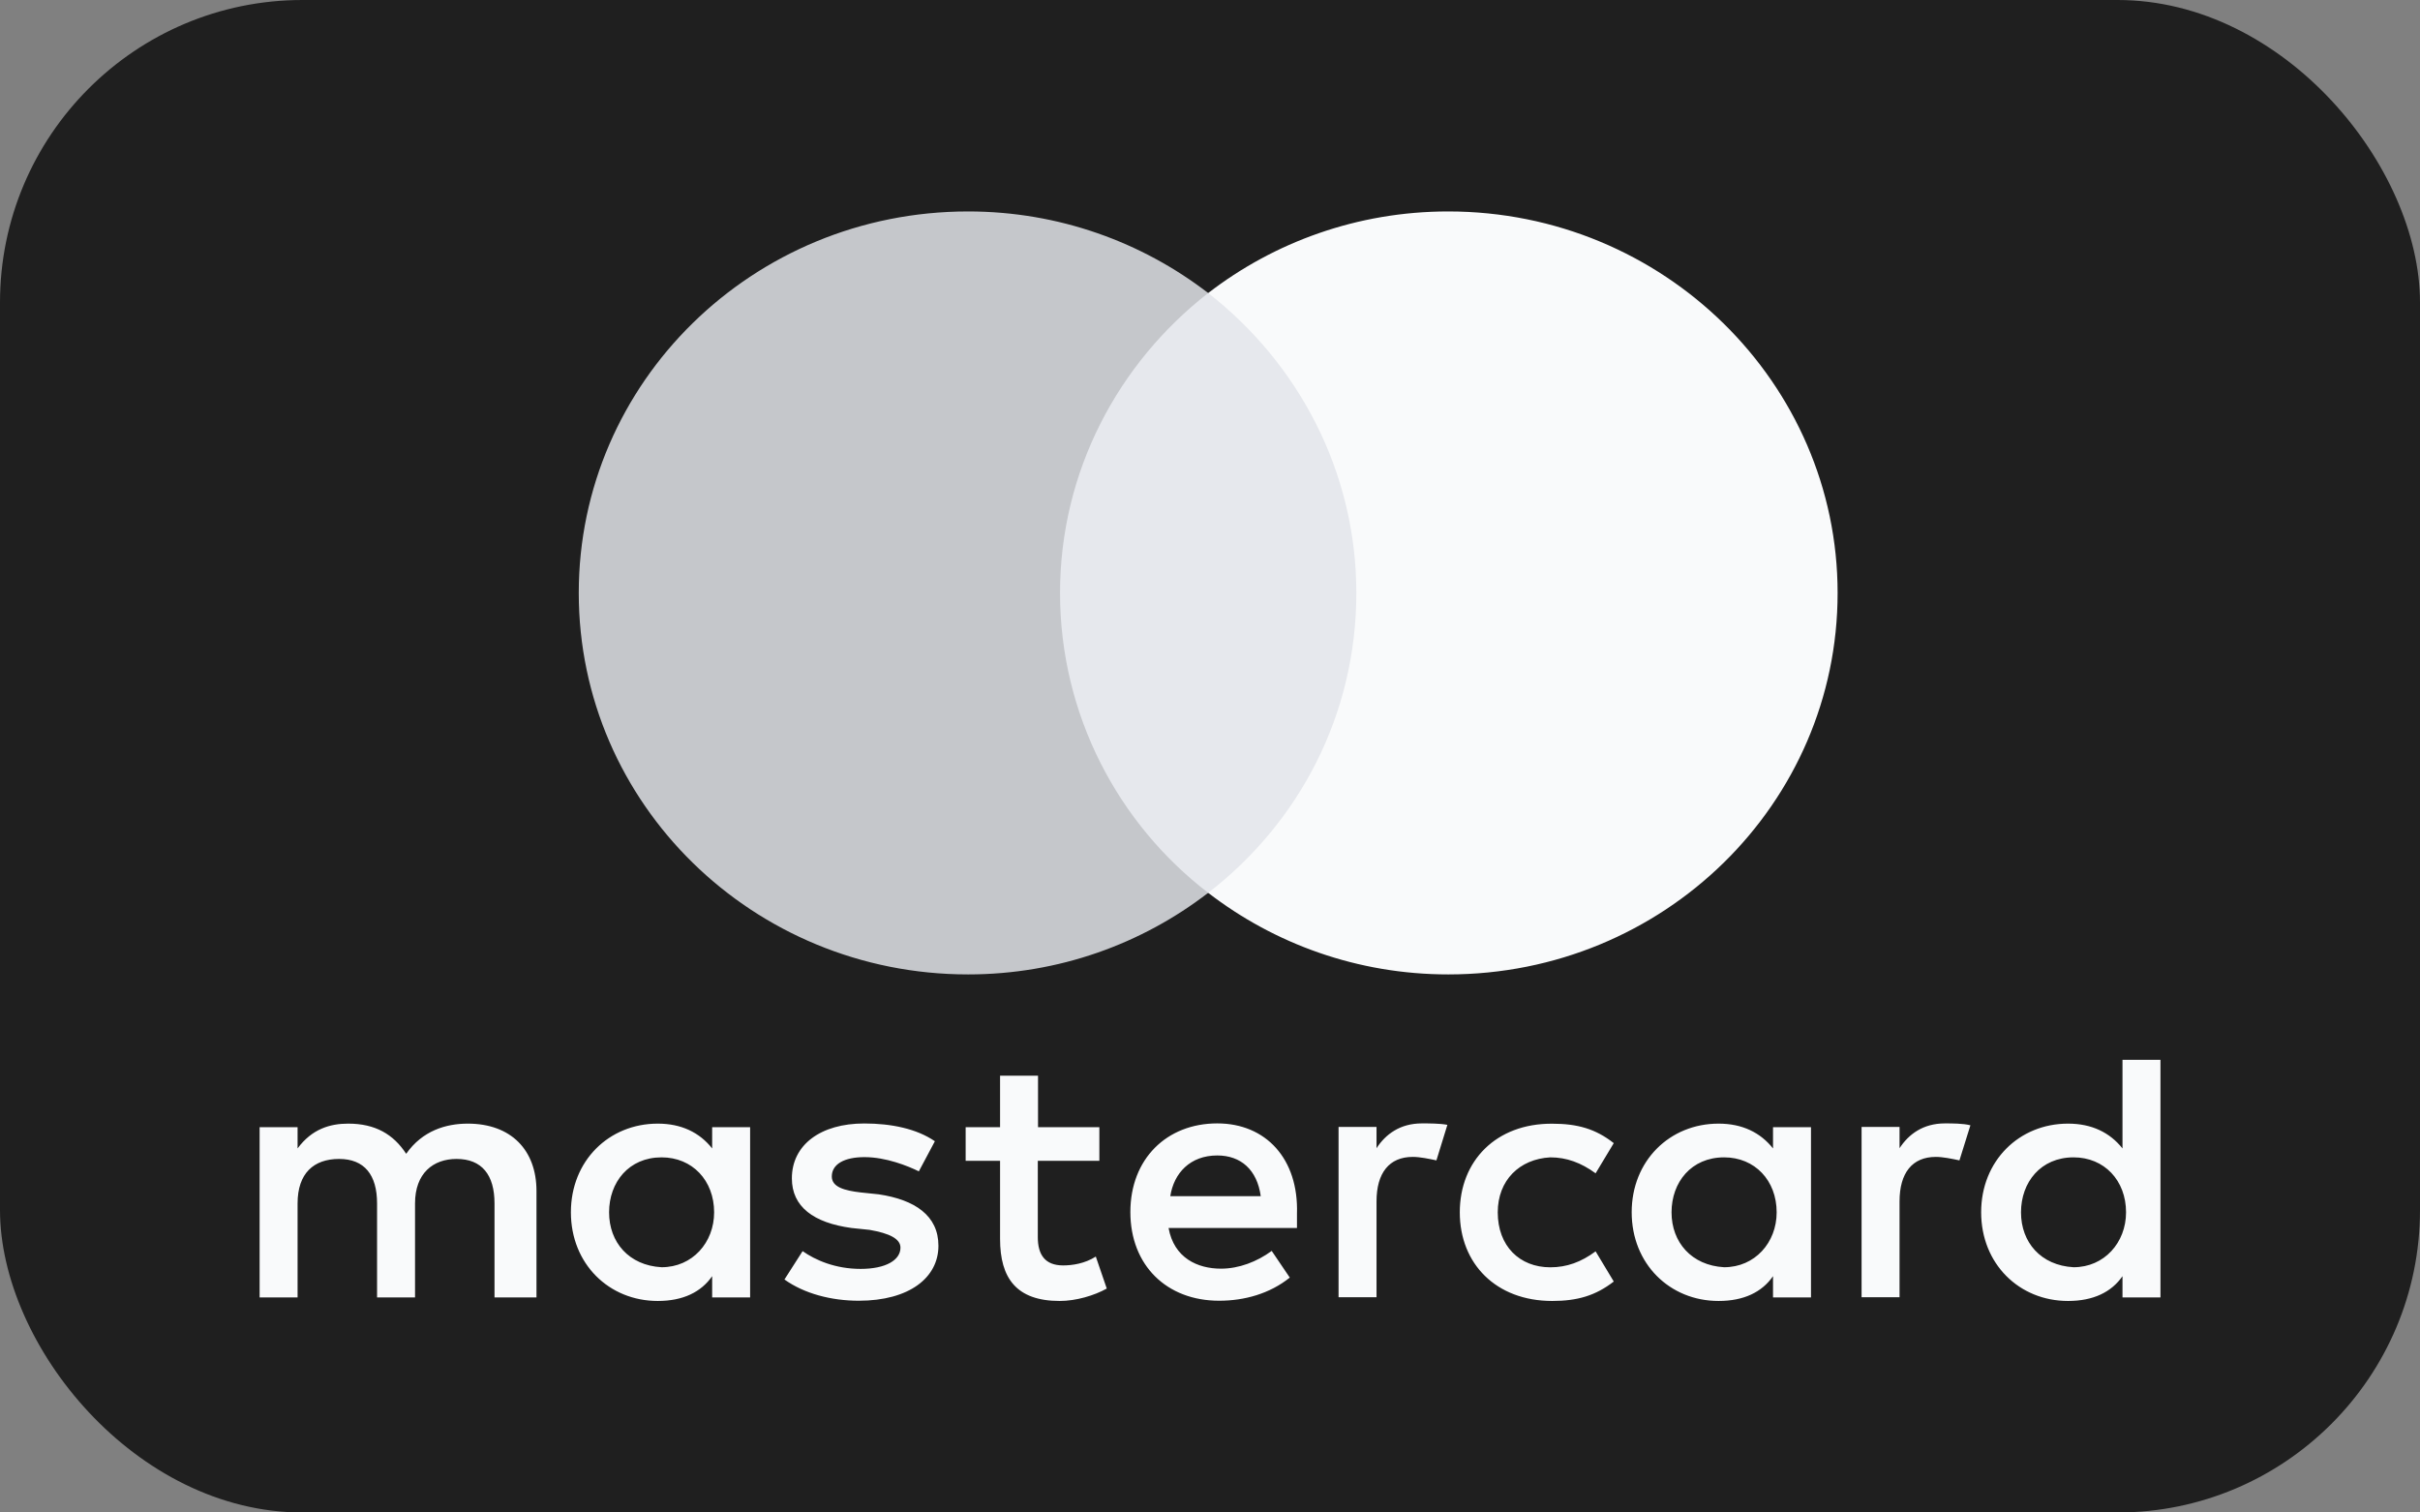
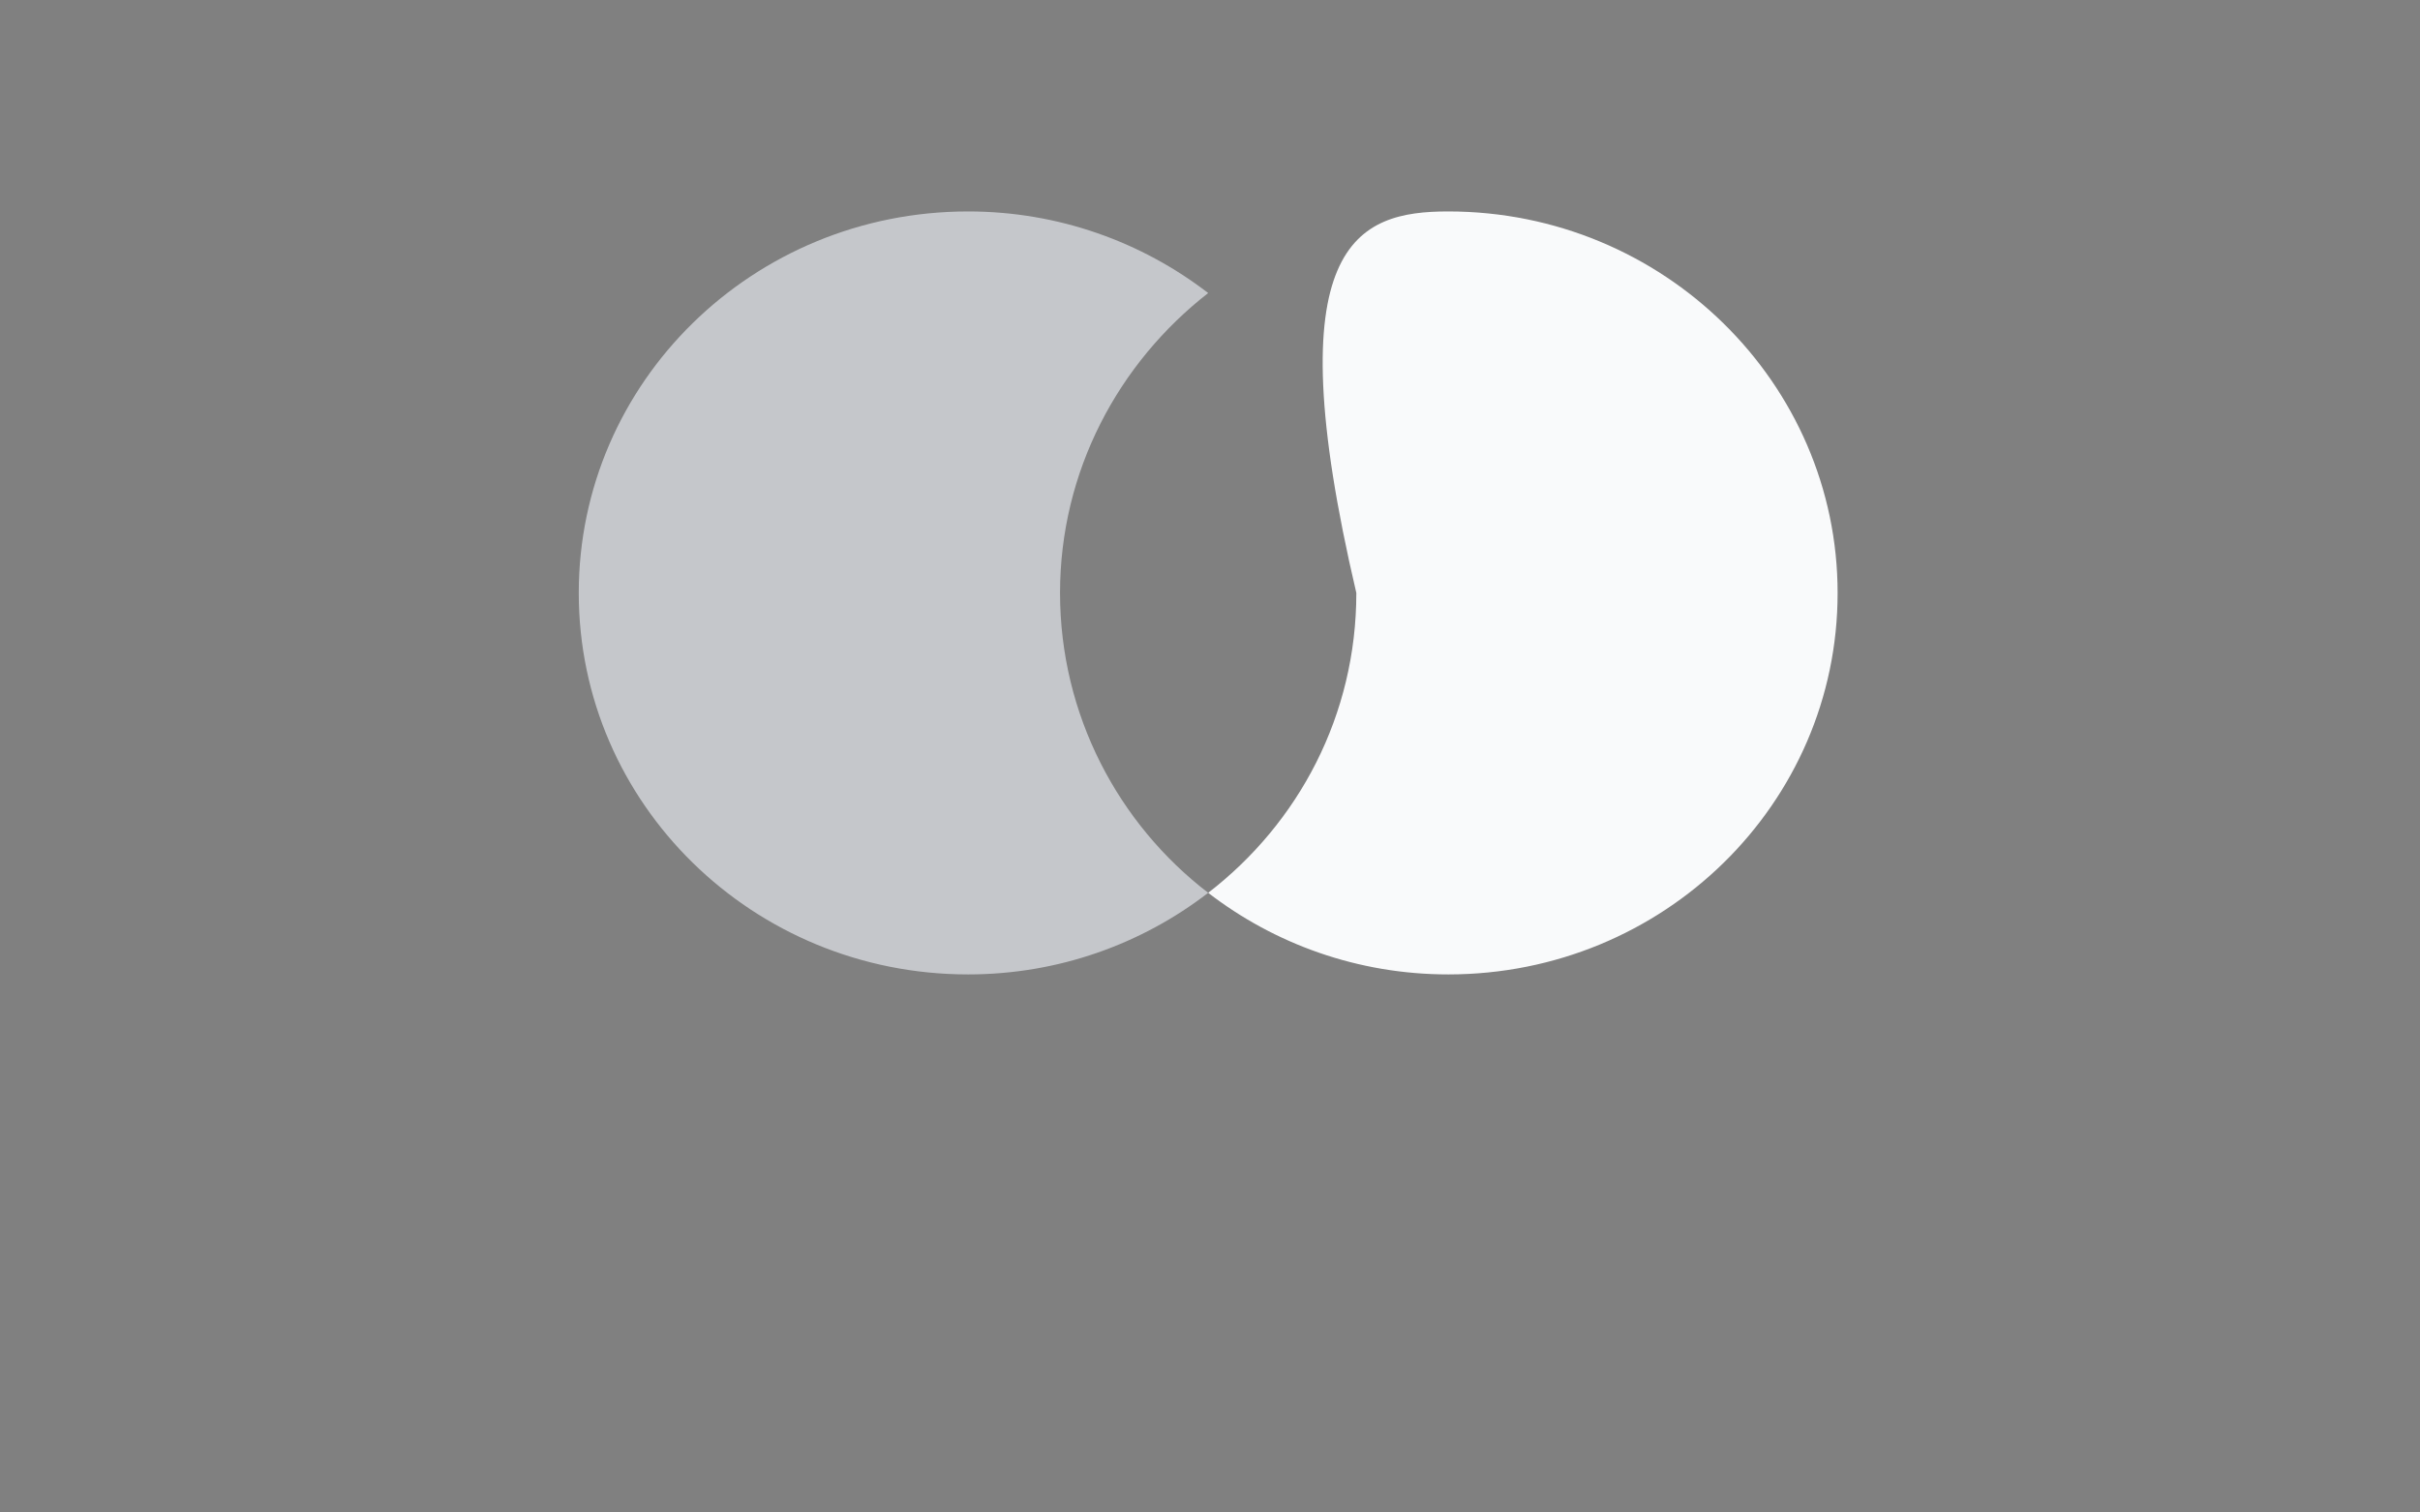
<svg xmlns="http://www.w3.org/2000/svg" width="32" height="20" viewBox="0 0 32 20" fill="none">
  <rect x="0" y="0" width="32" height="20" fill="#808080" stroke="none" />
-   <rect width="32" height="20" rx="4" fill="#1F1F1F" />
-   <path d="M7.094 17.156V15.749C7.094 15.21 6.76 14.858 6.185 14.858C5.898 14.858 5.585 14.951 5.371 15.257C5.203 15 4.964 14.858 4.604 14.858C4.364 14.858 4.124 14.929 3.935 15.186V14.905H3.433V17.156H3.935V15.913C3.935 15.514 4.149 15.325 4.484 15.325C4.819 15.325 4.986 15.536 4.986 15.913V17.156H5.488V15.913C5.488 15.514 5.728 15.325 6.037 15.325C6.372 15.325 6.539 15.536 6.539 15.913V17.156H7.094ZM14.54 14.905H13.726V14.224H13.224V14.905H12.769V15.35H13.224V16.383C13.224 16.9 13.439 17.203 14.013 17.203C14.228 17.203 14.468 17.132 14.635 17.039L14.49 16.616C14.345 16.709 14.178 16.733 14.058 16.733C13.818 16.733 13.723 16.591 13.723 16.359V15.35H14.537V14.905L14.54 14.905ZM18.802 14.855C18.514 14.855 18.322 14.998 18.202 15.183V14.902H17.7V17.154H18.202V15.886C18.202 15.511 18.369 15.298 18.681 15.298C18.776 15.298 18.896 15.323 18.994 15.344L19.139 14.874C19.038 14.855 18.896 14.855 18.802 14.855ZM12.362 15.091C12.122 14.926 11.787 14.856 11.428 14.856C10.853 14.856 10.471 15.137 10.471 15.582C10.471 15.957 10.758 16.17 11.26 16.238L11.5 16.263C11.762 16.309 11.907 16.381 11.907 16.498C11.907 16.662 11.714 16.779 11.38 16.779C11.045 16.779 10.78 16.662 10.613 16.544L10.373 16.919C10.635 17.107 10.995 17.2 11.355 17.2C12.025 17.2 12.409 16.894 12.409 16.473C12.409 16.074 12.097 15.864 11.62 15.793L11.381 15.768C11.166 15.743 10.999 15.697 10.999 15.557C10.999 15.393 11.166 15.301 11.431 15.301C11.718 15.301 12.005 15.418 12.15 15.489L12.362 15.091ZM25.718 14.855C25.43 14.855 25.238 14.998 25.118 15.183V14.902H24.616V17.154H25.118V15.886C25.118 15.511 25.285 15.298 25.598 15.298C25.692 15.298 25.812 15.323 25.91 15.344L26.055 14.88C25.957 14.855 25.815 14.855 25.718 14.855ZM19.303 16.031C19.303 16.711 19.783 17.203 20.525 17.203C20.859 17.203 21.099 17.132 21.339 16.946L21.099 16.547C20.907 16.689 20.717 16.758 20.5 16.758C20.093 16.758 19.805 16.476 19.805 16.031C19.805 15.607 20.092 15.326 20.5 15.304C20.715 15.304 20.907 15.375 21.099 15.515L21.339 15.116C21.099 14.927 20.859 14.859 20.525 14.859C19.783 14.855 19.303 15.35 19.303 16.031ZM23.947 16.031V14.905H23.445V15.186C23.277 14.975 23.038 14.858 22.725 14.858C22.078 14.858 21.576 15.35 21.576 16.03C21.576 16.711 22.078 17.203 22.725 17.203C23.06 17.203 23.3 17.085 23.445 16.875V17.156H23.947V16.031ZM22.103 16.031C22.103 15.632 22.365 15.304 22.798 15.304C23.205 15.304 23.493 15.61 23.493 16.031C23.493 16.43 23.206 16.757 22.798 16.757C22.368 16.733 22.103 16.427 22.103 16.031ZM16.096 14.855C15.427 14.855 14.947 15.325 14.947 16.027C14.947 16.732 15.427 17.2 16.121 17.2C16.455 17.2 16.79 17.107 17.055 16.894L16.816 16.541C16.623 16.683 16.383 16.776 16.146 16.776C15.834 16.776 15.524 16.634 15.452 16.238H17.15C17.15 16.167 17.15 16.12 17.15 16.049C17.173 15.325 16.74 14.855 16.096 14.855ZM16.096 15.279C16.408 15.279 16.623 15.468 16.671 15.817H15.475C15.522 15.514 15.736 15.279 16.096 15.279ZM28.568 16.031V14.014H28.066V15.186C27.898 14.975 27.659 14.858 27.346 14.858C26.699 14.858 26.197 15.35 26.197 16.03C26.197 16.711 26.699 17.203 27.346 17.203C27.681 17.203 27.921 17.085 28.066 16.875V17.156H28.568V16.031ZM26.724 16.031C26.724 15.632 26.986 15.304 27.419 15.304C27.826 15.304 28.113 15.61 28.113 16.031C28.113 16.43 27.826 16.757 27.419 16.757C26.986 16.733 26.724 16.427 26.724 16.031ZM9.919 16.031V14.905H9.417V15.186C9.25 14.975 9.01 14.858 8.698 14.858C8.051 14.858 7.549 15.35 7.549 16.03C7.549 16.711 8.051 17.203 8.698 17.203C9.032 17.203 9.272 17.085 9.417 16.875V17.156H9.919V16.031ZM8.054 16.031C8.054 15.632 8.316 15.304 8.748 15.304C9.155 15.304 9.443 15.61 9.443 16.031C9.443 16.43 9.156 16.757 8.748 16.757C8.316 16.733 8.054 16.427 8.054 16.031Z" fill="#F9FAFB" />
-   <path d="M18.219 3.876H13.716V11.807H18.219V3.876Z" fill="#E6E8ED" />
  <path d="M14.017 7.841C14.017 6.229 14.79 4.799 15.976 3.875C15.103 3.203 14.002 2.796 12.801 2.796C9.956 2.796 7.653 5.052 7.653 7.841C7.653 10.629 9.956 12.885 12.801 12.885C14.002 12.885 15.103 12.479 15.976 11.806C14.788 10.895 14.017 9.452 14.017 7.841Z" fill="#C5C7CB" />
-   <path d="M24.299 7.841C24.299 10.629 21.997 12.885 19.151 12.885C17.95 12.885 16.849 12.479 15.976 11.806C17.177 10.88 17.935 9.452 17.935 7.841C17.935 6.23 17.162 4.799 15.976 3.875C16.847 3.203 17.949 2.796 19.15 2.796C21.997 2.796 24.299 5.067 24.299 7.841Z" fill="#F9FAFB" />
+   <path d="M24.299 7.841C24.299 10.629 21.997 12.885 19.151 12.885C17.95 12.885 16.849 12.479 15.976 11.806C17.177 10.88 17.935 9.452 17.935 7.841C16.847 3.203 17.949 2.796 19.15 2.796C21.997 2.796 24.299 5.067 24.299 7.841Z" fill="#F9FAFB" />
</svg>